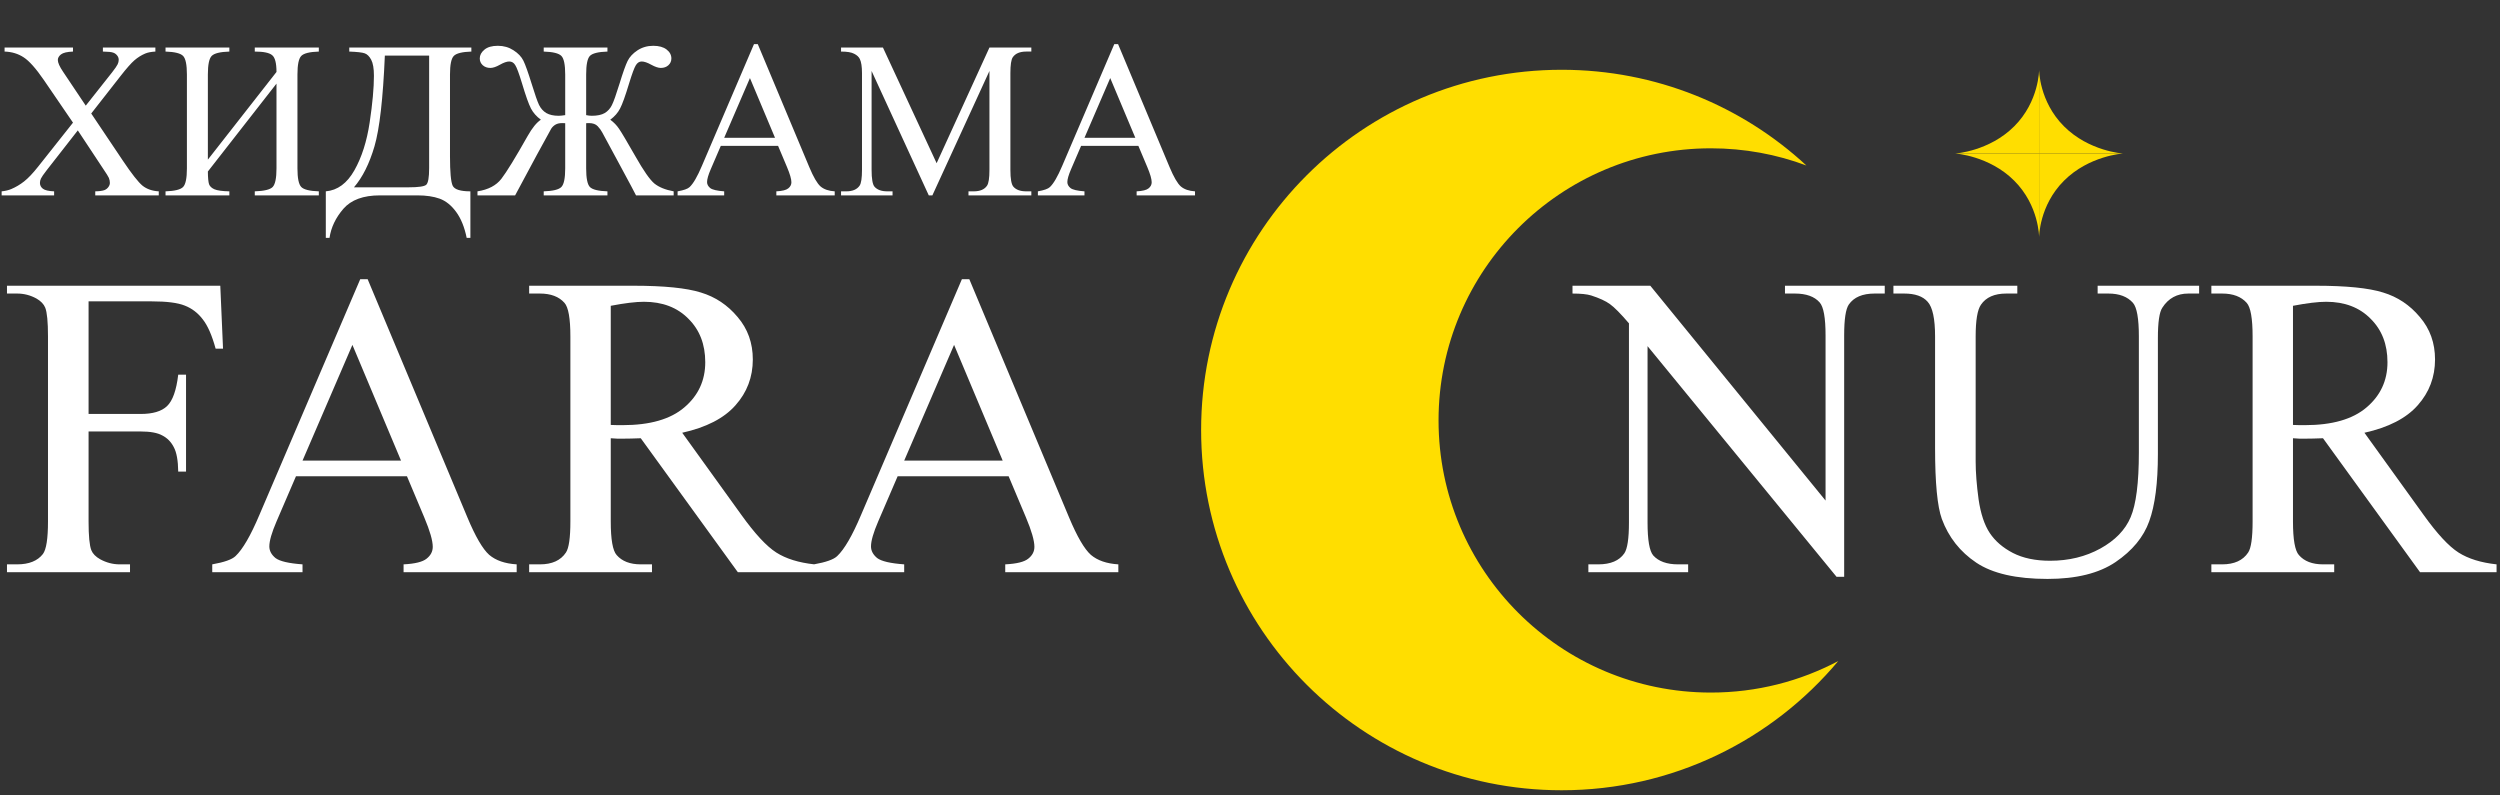
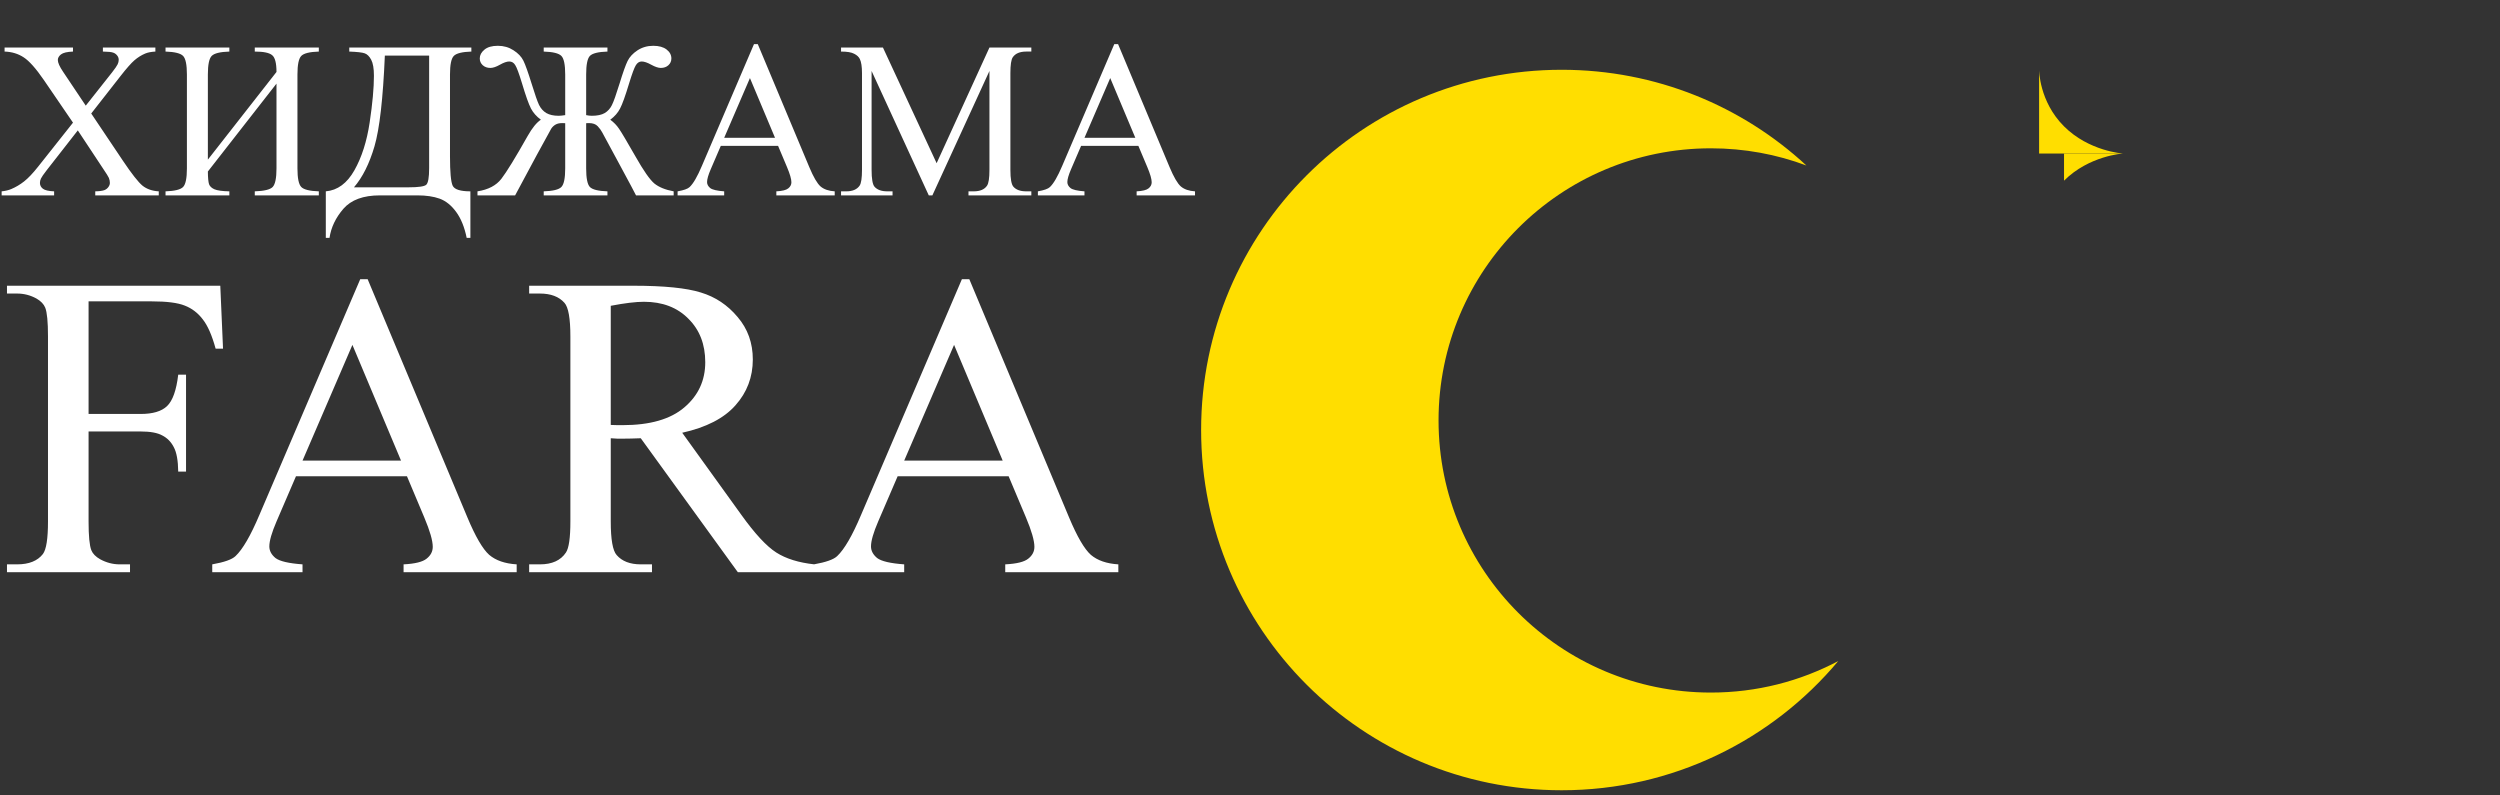
<svg xmlns="http://www.w3.org/2000/svg" width="198" height="63" viewBox="0 0 198 63" fill="none">
  <rect x="0" y="0" width="198" height="63" fill="#333333" stroke="none" />
  <path d="M7.225 8.989L9.739 12.736C10.436 13.773 10.952 14.429 11.286 14.705C11.626 14.976 12.055 15.125 12.574 15.154V15.474H7.544V15.154C7.878 15.148 8.126 15.114 8.287 15.051C8.408 14.999 8.506 14.921 8.581 14.817C8.662 14.708 8.702 14.599 8.702 14.489C8.702 14.357 8.676 14.225 8.624 14.092C8.584 13.994 8.426 13.741 8.149 13.332L6.162 10.327L3.707 13.47C3.448 13.804 3.293 14.029 3.241 14.144C3.189 14.253 3.163 14.368 3.163 14.489C3.163 14.674 3.241 14.826 3.396 14.947C3.552 15.068 3.848 15.137 4.286 15.154V15.474H0.13V15.154C0.423 15.125 0.677 15.065 0.89 14.973C1.247 14.823 1.587 14.622 1.91 14.368C2.232 14.115 2.601 13.727 3.016 13.203L5.781 9.714L3.474 6.338C2.846 5.423 2.313 4.824 1.875 4.542C1.437 4.254 0.933 4.102 0.363 4.084V3.765H5.781V4.084C5.32 4.102 5.004 4.176 4.831 4.309C4.664 4.441 4.58 4.588 4.58 4.749C4.58 4.962 4.718 5.273 4.995 5.682L6.792 8.367L8.875 5.734C9.117 5.423 9.264 5.21 9.316 5.095C9.373 4.979 9.402 4.861 9.402 4.741C9.402 4.62 9.368 4.513 9.299 4.421C9.212 4.3 9.103 4.217 8.97 4.171C8.838 4.119 8.564 4.09 8.149 4.084V3.765H12.306V4.084C11.977 4.102 11.71 4.153 11.502 4.24C11.191 4.372 10.906 4.551 10.647 4.775C10.387 5 10.022 5.414 9.549 6.019L7.225 8.989ZM21.898 5.699C21.898 4.997 21.783 4.553 21.553 4.369C21.328 4.179 20.87 4.084 20.178 4.084V3.765H25.251V4.084C24.525 4.107 24.061 4.222 23.86 4.43C23.658 4.637 23.558 5.126 23.558 5.898V13.341C23.558 14.112 23.658 14.601 23.86 14.809C24.061 15.016 24.525 15.131 25.251 15.154V15.474H20.178V15.154C20.922 15.131 21.394 15.016 21.596 14.809C21.797 14.596 21.898 14.107 21.898 13.341V6.623L16.463 13.583C16.468 14.084 16.5 14.42 16.558 14.593C16.621 14.76 16.762 14.892 16.981 14.99C17.206 15.088 17.6 15.143 18.165 15.154V15.474H13.11V15.154C13.835 15.131 14.299 15.016 14.501 14.809C14.703 14.601 14.803 14.112 14.803 13.341V5.898C14.803 5.126 14.703 4.637 14.501 4.43C14.299 4.222 13.835 4.107 13.11 4.084V3.765H18.165V4.084C17.433 4.107 16.967 4.222 16.765 4.43C16.563 4.637 16.463 5.126 16.463 5.898V12.642L21.898 5.699ZM27.662 3.765H37.332V4.084C36.607 4.107 36.143 4.222 35.941 4.43C35.739 4.637 35.639 5.126 35.639 5.898V12.382C35.639 13.637 35.711 14.415 35.855 14.714C35.999 15.007 36.465 15.154 37.255 15.154V18.841H36.961C36.788 17.989 36.509 17.301 36.123 16.778C35.742 16.259 35.307 15.911 34.818 15.733C34.334 15.56 33.752 15.474 33.072 15.474H30.082C28.774 15.474 27.812 15.828 27.196 16.536C26.585 17.244 26.219 18.012 26.098 18.841H25.804V15.154C26.732 15.074 27.487 14.518 28.068 13.488C28.65 12.457 29.054 11.194 29.278 9.697C29.503 8.194 29.615 6.963 29.615 6.001C29.615 5.426 29.543 5.002 29.399 4.732C29.255 4.461 29.082 4.292 28.881 4.222C28.685 4.153 28.279 4.107 27.662 4.084V3.765ZM30.48 4.404C30.335 7.817 30.062 10.212 29.659 11.588C29.255 12.964 28.714 14.046 28.034 14.835H32.372C33.144 14.835 33.605 14.768 33.755 14.636C33.91 14.498 33.988 14.058 33.988 13.315V4.404H30.48ZM43.062 15.474V15.154C43.794 15.131 44.26 15.016 44.462 14.809C44.663 14.601 44.764 14.112 44.764 13.341V9.757L44.522 9.749C44.309 9.749 44.133 9.789 43.995 9.87C43.857 9.95 43.745 10.057 43.658 10.189C43.578 10.322 43.197 11.015 42.517 12.27L40.798 15.474H37.816V15.154C38.669 15.022 39.3 14.691 39.709 14.161C40.118 13.632 40.812 12.5 41.791 10.768C42.149 10.134 42.497 9.706 42.837 9.481C42.492 9.228 42.229 8.931 42.051 8.592C41.872 8.246 41.636 7.581 41.342 6.597C41.106 5.82 40.927 5.339 40.806 5.155C40.691 4.965 40.533 4.87 40.331 4.87C40.141 4.87 39.893 4.956 39.588 5.129C39.294 5.296 39.044 5.38 38.836 5.38C38.594 5.38 38.392 5.308 38.231 5.164C38.076 5.02 37.998 4.841 37.998 4.628C37.998 4.369 38.119 4.139 38.361 3.938C38.603 3.73 38.96 3.627 39.432 3.627C39.893 3.627 40.305 3.745 40.668 3.981C41.037 4.217 41.299 4.493 41.455 4.81C41.61 5.126 41.829 5.739 42.111 6.649C42.365 7.472 42.558 8.025 42.69 8.307C42.829 8.589 43.022 8.805 43.269 8.954C43.523 9.098 43.845 9.17 44.237 9.17C44.37 9.17 44.545 9.153 44.764 9.118V5.898C44.764 5.126 44.663 4.637 44.462 4.43C44.26 4.222 43.794 4.107 43.062 4.084V3.765H48.109V4.084C47.383 4.107 46.919 4.222 46.717 4.43C46.522 4.637 46.424 5.126 46.424 5.898V9.118C46.585 9.153 46.735 9.17 46.873 9.17C47.305 9.17 47.645 9.098 47.893 8.954C48.14 8.805 48.331 8.595 48.463 8.324C48.601 8.048 48.8 7.489 49.059 6.649C49.336 5.745 49.552 5.138 49.707 4.827C49.863 4.51 50.122 4.231 50.485 3.989C50.854 3.748 51.272 3.627 51.738 3.627C52.188 3.627 52.539 3.725 52.793 3.92C53.046 4.116 53.173 4.352 53.173 4.628C53.173 4.841 53.095 5.02 52.94 5.164C52.784 5.308 52.582 5.38 52.334 5.38C52.139 5.38 51.888 5.296 51.583 5.129C51.272 4.956 51.018 4.87 50.822 4.87C50.632 4.87 50.477 4.971 50.355 5.172C50.235 5.368 50.059 5.843 49.828 6.597C49.529 7.587 49.29 8.252 49.111 8.592C48.938 8.931 48.679 9.228 48.333 9.481C48.616 9.688 48.849 9.93 49.033 10.206C49.224 10.483 49.656 11.211 50.33 12.391C50.969 13.519 51.467 14.233 51.825 14.533C52.188 14.826 52.697 15.033 53.354 15.154V15.474H50.373C50.304 15.324 49.86 14.492 49.042 12.978L47.694 10.483C47.613 10.327 47.495 10.166 47.34 9.999C47.184 9.832 46.954 9.749 46.648 9.749C46.585 9.749 46.51 9.752 46.424 9.757V13.341C46.424 14.112 46.522 14.601 46.717 14.809C46.919 15.016 47.383 15.131 48.109 15.154V15.474H43.062ZM61.624 11.553H57.087L56.292 13.401C56.096 13.856 55.999 14.196 55.999 14.42C55.999 14.599 56.082 14.757 56.249 14.895C56.422 15.028 56.791 15.114 57.355 15.154V15.474H53.665V15.154C54.155 15.068 54.472 14.956 54.616 14.817C54.91 14.541 55.235 13.98 55.592 13.134L59.715 3.497H60.017L64.096 13.237C64.424 14.02 64.721 14.53 64.986 14.766C65.257 14.996 65.631 15.125 66.109 15.154V15.474H61.486V15.154C61.953 15.131 62.267 15.053 62.428 14.921C62.595 14.789 62.679 14.627 62.679 14.438C62.679 14.184 62.563 13.784 62.333 13.237L61.624 11.553ZM61.382 10.915L59.395 6.183L57.355 10.915H61.382ZM73.559 15.474L69.03 5.621V13.444C69.03 14.164 69.108 14.613 69.264 14.791C69.477 15.033 69.814 15.154 70.275 15.154H70.69V15.474H66.611V15.154H67.026C67.521 15.154 67.872 15.005 68.08 14.705C68.207 14.521 68.27 14.101 68.27 13.444V5.794C68.27 5.276 68.212 4.902 68.097 4.671C68.016 4.505 67.867 4.366 67.648 4.257C67.434 4.142 67.089 4.084 66.611 4.084V3.765H69.929L74.181 12.926L78.364 3.765H81.682V4.084H81.276C80.775 4.084 80.42 4.234 80.213 4.533C80.086 4.718 80.023 5.138 80.023 5.794V13.444C80.023 14.164 80.103 14.613 80.265 14.791C80.478 15.033 80.815 15.154 81.276 15.154H81.682V15.474H76.704V15.154H77.119C77.62 15.154 77.972 15.005 78.173 14.705C78.3 14.521 78.364 14.101 78.364 13.444V5.621L73.844 15.474H73.559ZM90.159 11.553H85.623L84.828 13.401C84.632 13.856 84.534 14.196 84.534 14.42C84.534 14.599 84.617 14.757 84.784 14.895C84.957 15.028 85.326 15.114 85.89 15.154V15.474H82.2V15.154C82.69 15.068 83.007 14.956 83.151 14.817C83.445 14.541 83.77 13.98 84.128 13.134L88.25 3.497H88.552L92.631 13.237C92.96 14.02 93.256 14.53 93.521 14.766C93.792 14.996 94.166 15.125 94.645 15.154V15.474H90.021V15.154C90.488 15.131 90.802 15.053 90.963 14.921C91.13 14.789 91.214 14.627 91.214 14.438C91.214 14.184 91.099 13.784 90.868 13.237L90.159 11.553ZM89.918 10.915L87.93 6.183L85.89 10.915H89.918Z" fill="white" />
  <path d="M7.015 23.868V32.785H11.151C12.1 32.785 12.792 32.579 13.227 32.166C13.674 31.742 13.97 30.911 14.115 29.673H14.734V37.352H14.115C14.104 36.471 13.986 35.824 13.763 35.412C13.551 34.999 13.25 34.692 12.859 34.491C12.479 34.279 11.91 34.173 11.151 34.173H7.015V41.301C7.015 42.449 7.088 43.208 7.233 43.576C7.345 43.855 7.579 44.094 7.936 44.295C8.428 44.563 8.941 44.697 9.477 44.697H10.297V45.316H0.553V44.697H1.356C2.294 44.697 2.975 44.423 3.399 43.877C3.667 43.52 3.801 42.661 3.801 41.301V26.645C3.801 25.496 3.728 24.738 3.583 24.37C3.471 24.091 3.243 23.851 2.897 23.65C2.417 23.383 1.903 23.249 1.356 23.249H0.553V22.63H17.447L17.664 27.615H17.078C16.788 26.556 16.448 25.781 16.057 25.29C15.677 24.788 15.203 24.425 14.634 24.203C14.076 23.979 13.205 23.868 12.022 23.868H7.015ZM32.231 37.72H23.441L21.9 41.301C21.521 42.182 21.331 42.84 21.331 43.275C21.331 43.62 21.493 43.927 21.817 44.195C22.151 44.451 22.866 44.619 23.96 44.697V45.316H16.81V44.697C17.759 44.529 18.373 44.312 18.652 44.044C19.221 43.509 19.852 42.421 20.544 40.782L28.531 22.111H29.117L37.02 40.983C37.656 42.5 38.231 43.487 38.744 43.944C39.269 44.39 39.994 44.641 40.921 44.697V45.316H31.963V44.697C32.867 44.652 33.476 44.502 33.788 44.245C34.112 43.989 34.274 43.676 34.274 43.308C34.274 42.818 34.05 42.042 33.604 40.983L32.231 37.72ZM31.762 36.482L27.911 27.314L23.96 36.482H31.762ZM64.496 45.316H58.434L50.749 34.709C50.18 34.731 49.717 34.742 49.359 34.742C49.215 34.742 49.058 34.742 48.891 34.742C48.723 34.731 48.55 34.72 48.372 34.709V41.301C48.372 42.728 48.528 43.615 48.84 43.961C49.265 44.451 49.901 44.697 50.749 44.697H51.637V45.316H41.909V44.697H42.763C43.723 44.697 44.409 44.385 44.822 43.76C45.056 43.414 45.174 42.594 45.174 41.301V26.645C45.174 25.218 45.017 24.331 44.705 23.985C44.27 23.494 43.622 23.249 42.763 23.249H41.909V22.63H50.18C52.591 22.63 54.366 22.808 55.504 23.165C56.654 23.511 57.625 24.158 58.418 25.106C59.221 26.043 59.623 27.164 59.623 28.469C59.623 29.863 59.166 31.073 58.25 32.099C57.346 33.125 55.94 33.85 54.031 34.274L58.719 40.782C59.791 42.276 60.712 43.269 61.482 43.76C62.252 44.251 63.257 44.563 64.496 44.697V45.316ZM48.372 33.655C48.584 33.655 48.768 33.661 48.924 33.672C49.081 33.672 49.209 33.672 49.309 33.672C51.475 33.672 53.105 33.203 54.199 32.266C55.303 31.329 55.856 30.136 55.856 28.686C55.856 27.27 55.41 26.121 54.517 25.24C53.635 24.347 52.463 23.901 51 23.901C50.353 23.901 49.477 24.007 48.372 24.219V33.655ZM79.883 37.72H71.093L69.552 41.301C69.173 42.182 68.983 42.84 68.983 43.275C68.983 43.62 69.145 43.927 69.468 44.195C69.803 44.451 70.518 44.619 71.612 44.697V45.316H64.462V44.697C65.411 44.529 66.025 44.312 66.304 44.044C66.873 43.509 67.504 42.421 68.196 40.782L76.183 22.111H76.769L84.671 40.983C85.308 42.5 85.882 43.487 86.396 43.944C86.921 44.39 87.646 44.641 88.573 44.697V45.316H79.615V44.697C80.519 44.652 81.127 44.502 81.44 44.245C81.764 43.989 81.925 43.676 81.925 43.308C81.925 42.818 81.702 42.042 81.256 40.983L79.883 37.72ZM79.414 36.482L75.563 27.314L71.612 36.482H79.414Z" fill="white" />
-   <path d="M124.542 22.63H130.704L144.584 39.644V26.561C144.584 25.167 144.428 24.297 144.115 23.951C143.703 23.483 143.049 23.249 142.156 23.249H141.37V22.63H149.272V23.249H148.469C147.509 23.249 146.827 23.539 146.426 24.119C146.18 24.476 146.058 25.29 146.058 26.561V45.684H145.455L130.486 27.415V41.384C130.486 42.778 130.637 43.648 130.939 43.994C131.362 44.462 132.015 44.697 132.898 44.697H133.701V45.316H125.799V44.697H126.585C127.556 44.697 128.243 44.407 128.645 43.827C128.89 43.47 129.013 42.656 129.013 41.384V25.608C128.354 24.838 127.852 24.331 127.506 24.085C127.171 23.84 126.675 23.611 126.015 23.399C125.692 23.299 125.201 23.249 124.542 23.249V22.63ZM166.133 23.249V22.63H174.17V23.249H173.316C172.423 23.249 171.737 23.622 171.257 24.37C171.022 24.716 170.905 25.518 170.905 26.779V35.98C170.905 38.256 170.676 40.024 170.218 41.284C169.772 42.533 168.884 43.609 167.557 44.513C166.239 45.405 164.442 45.851 162.165 45.851C159.686 45.851 157.806 45.422 156.522 44.563C155.239 43.704 154.329 42.55 153.793 41.1C153.436 40.107 153.258 38.245 153.258 35.512V26.645C153.258 25.251 153.062 24.336 152.671 23.901C152.292 23.466 151.672 23.249 150.813 23.249H149.959V22.63H159.771V23.249H158.9C157.962 23.249 157.293 23.544 156.89 24.136C156.611 24.537 156.472 25.373 156.472 26.645V36.532C156.472 37.414 156.551 38.423 156.706 39.561C156.874 40.698 157.17 41.585 157.594 42.221C158.018 42.856 158.627 43.381 159.419 43.793C160.223 44.206 161.205 44.412 162.366 44.412C163.85 44.412 165.178 44.089 166.351 43.442C167.522 42.795 168.321 41.97 168.745 40.966C169.18 39.951 169.398 38.239 169.398 35.83V26.645C169.398 25.229 169.241 24.342 168.929 23.985C168.494 23.494 167.846 23.249 166.987 23.249H166.133ZM197.728 45.316H191.666L183.982 34.709C183.412 34.731 182.949 34.742 182.591 34.742C182.446 34.742 182.291 34.742 182.122 34.742C181.955 34.731 181.783 34.72 181.604 34.709V41.301C181.604 42.728 181.761 43.615 182.073 43.961C182.497 44.451 183.133 44.697 183.982 44.697H184.869V45.316H175.14V44.697H175.994C176.954 44.697 177.641 44.385 178.054 43.76C178.288 43.414 178.406 42.594 178.406 41.301V26.645C178.406 25.218 178.25 24.331 177.937 23.985C177.502 23.494 176.854 23.249 175.994 23.249H175.14V22.63H183.412C185.824 22.63 187.598 22.808 188.736 23.165C189.886 23.511 190.858 24.158 191.65 25.106C192.454 26.043 192.855 27.164 192.855 28.469C192.855 29.863 192.397 31.073 191.483 32.099C190.579 33.125 189.172 33.85 187.263 34.274L191.952 40.782C193.022 42.276 193.944 43.269 194.714 43.76C195.485 44.251 196.489 44.563 197.728 44.697V45.316ZM181.604 33.655C181.816 33.655 182 33.661 182.157 33.672C182.313 33.672 182.441 33.672 182.542 33.672C184.707 33.672 186.337 33.203 187.431 32.266C188.536 31.329 189.088 30.136 189.088 28.686C189.088 27.27 188.642 26.121 187.748 25.24C186.867 24.347 185.695 23.901 184.233 23.901C183.585 23.901 182.709 24.007 181.604 24.219V33.655Z" fill="white" />
  <path fill-rule="evenodd" clip-rule="evenodd" d="M143.067 13.108C140.713 12.227 138.164 11.746 135.503 11.746C123.59 11.746 113.933 21.395 113.933 33.298C113.933 45.202 123.59 54.851 135.503 54.851C139.149 54.851 142.582 53.948 145.593 52.352C140.355 58.609 132.484 62.588 123.683 62.588C107.912 62.588 95.129 49.814 95.129 34.057C95.129 18.3 107.912 5.526 123.683 5.526C131.164 5.526 137.975 8.402 143.067 13.108Z" fill="#FFDE00" />
-   <path d="M159.524 10.007C161.505 8.027 161.497 5.526 161.497 5.526V12.158H154.86C154.86 12.158 157.543 11.987 159.524 10.007Z" fill="#FFDE00" />
-   <path d="M163.471 14.309C161.489 16.288 161.497 18.79 161.497 18.79V12.158H168.134C168.134 12.158 165.452 12.329 163.471 14.309Z" fill="#FFDE00" />
+   <path d="M163.471 14.309V12.158H168.134C168.134 12.158 165.452 12.329 163.471 14.309Z" fill="#FFDE00" />
  <path d="M163.471 10.007C161.489 8.027 161.497 5.526 161.497 5.526V12.158H168.134C168.134 12.158 165.452 11.987 163.471 10.007Z" fill="#FFDE00" />
-   <path d="M159.524 14.309C161.505 16.288 161.497 18.79 161.497 18.79V12.158H154.86C154.86 12.158 157.543 12.329 159.524 14.309Z" fill="#FFDE00" />
</svg>